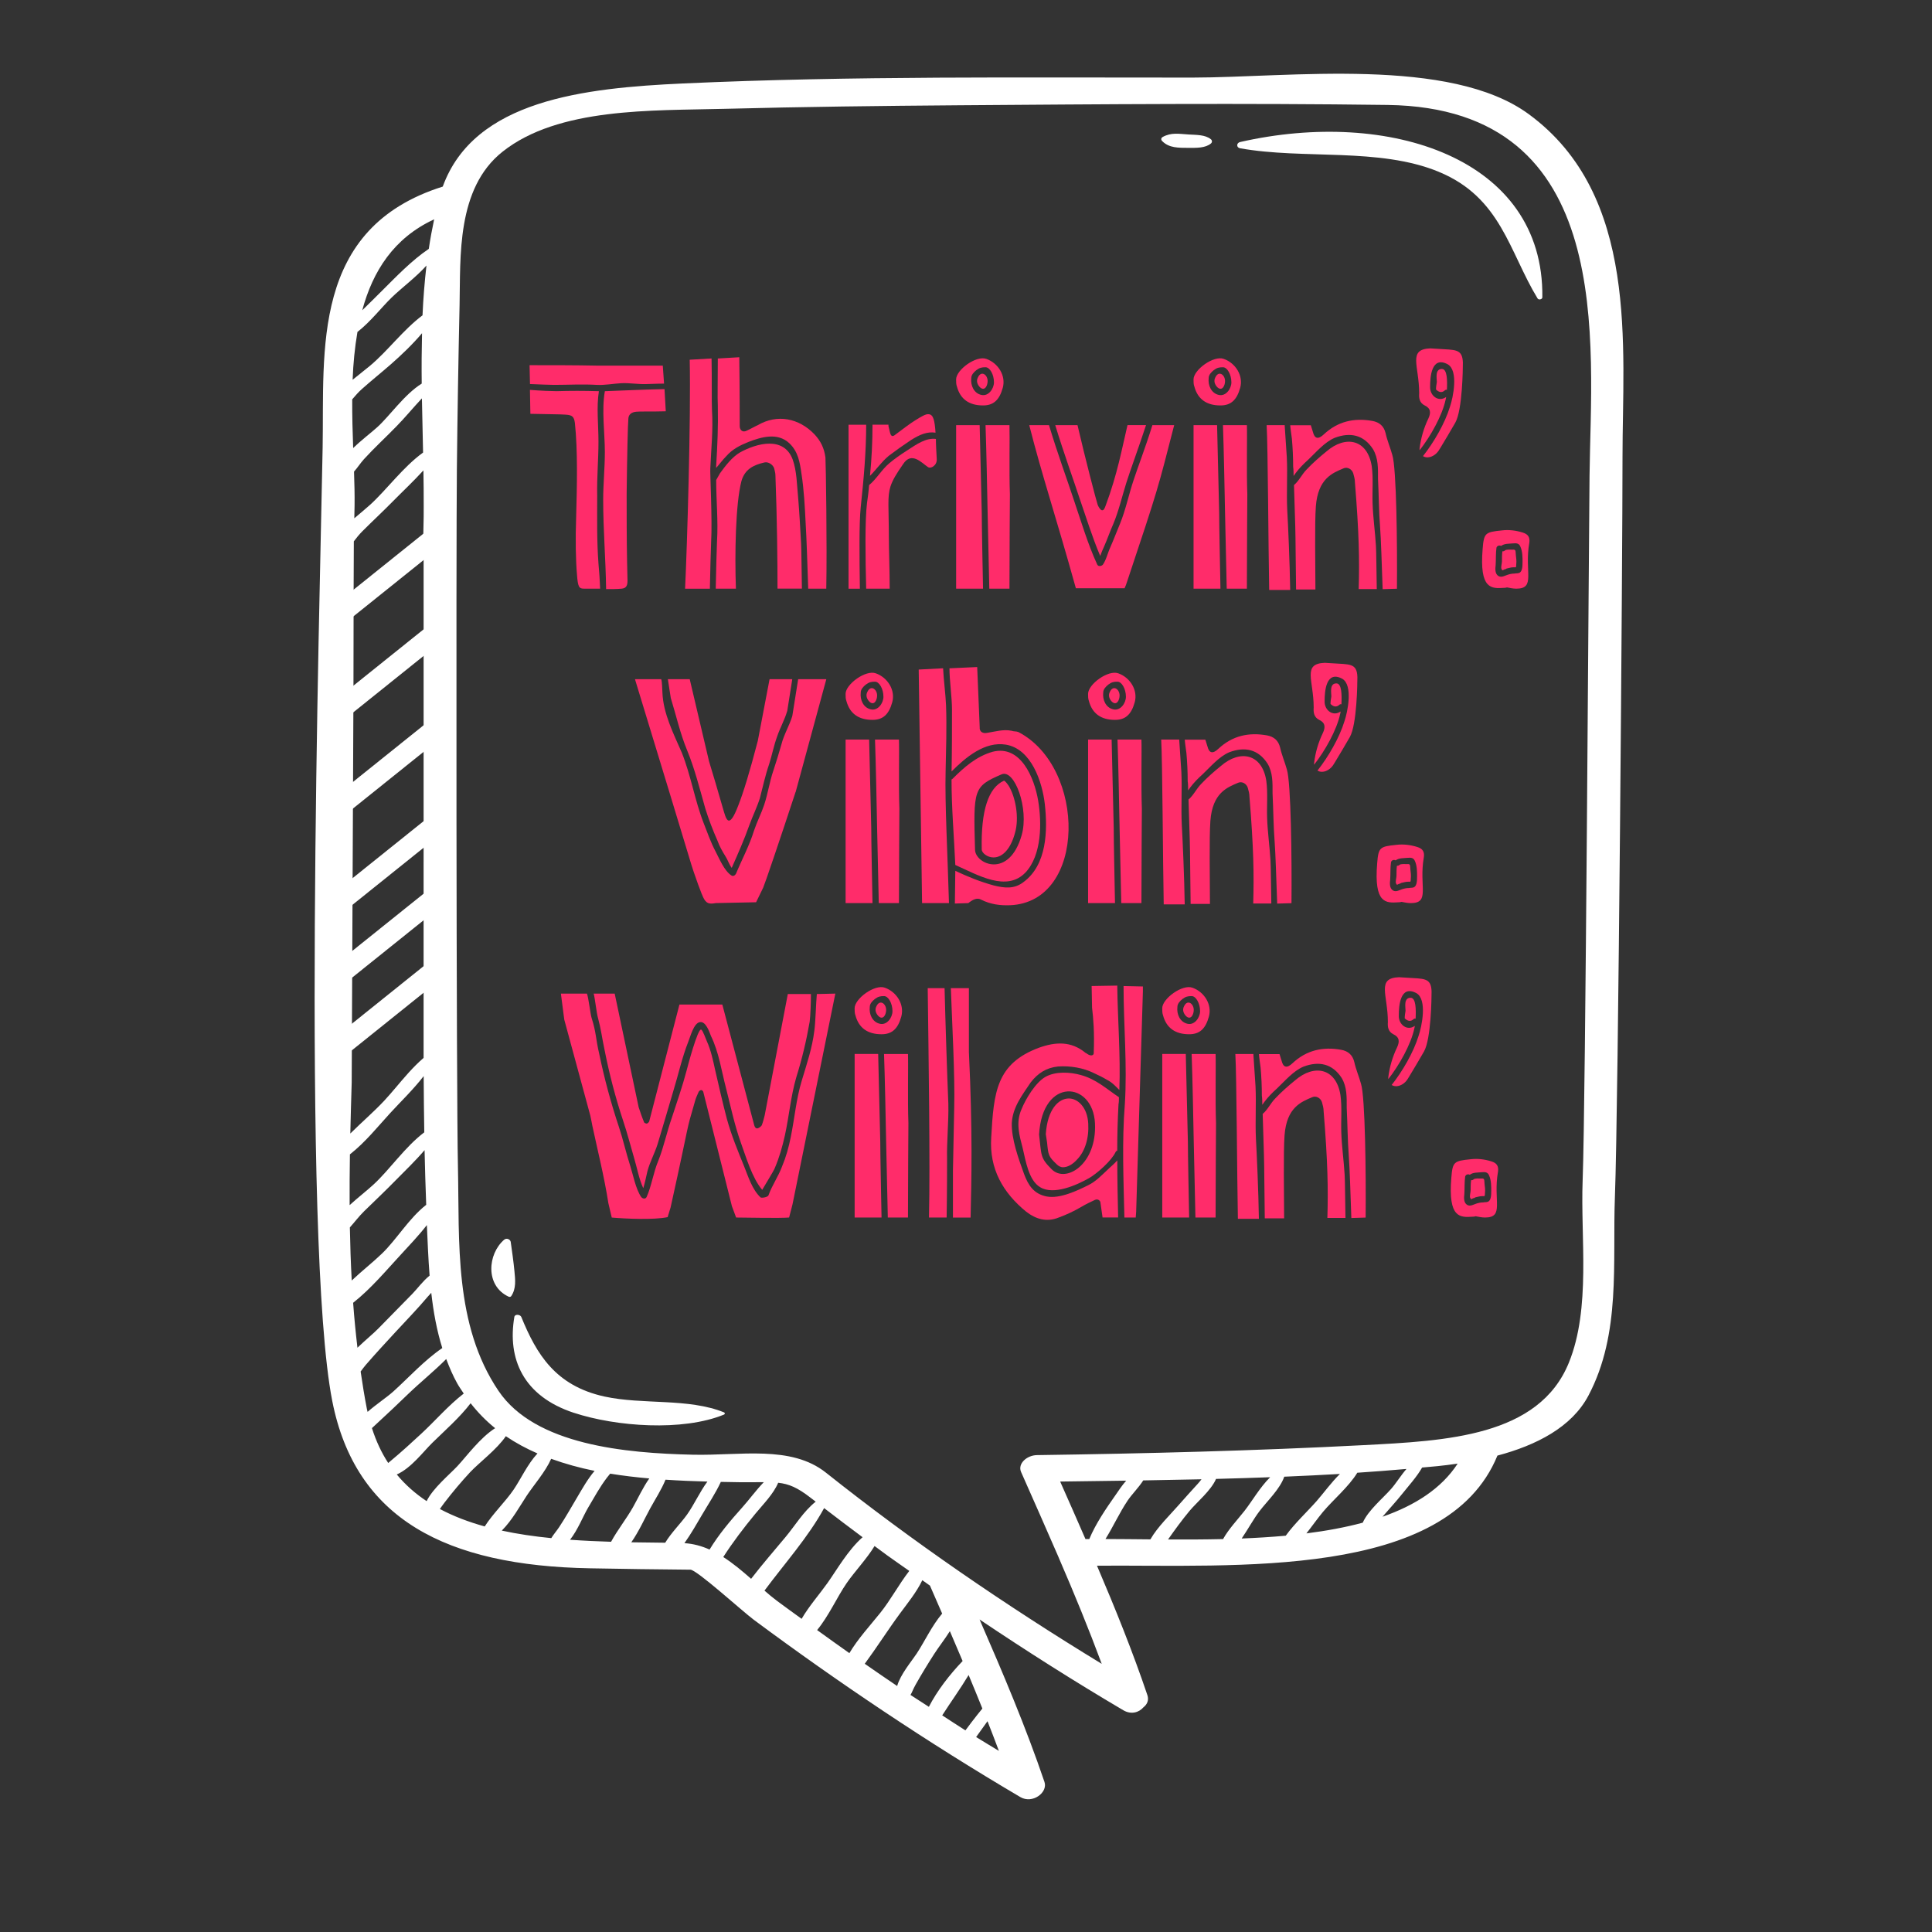
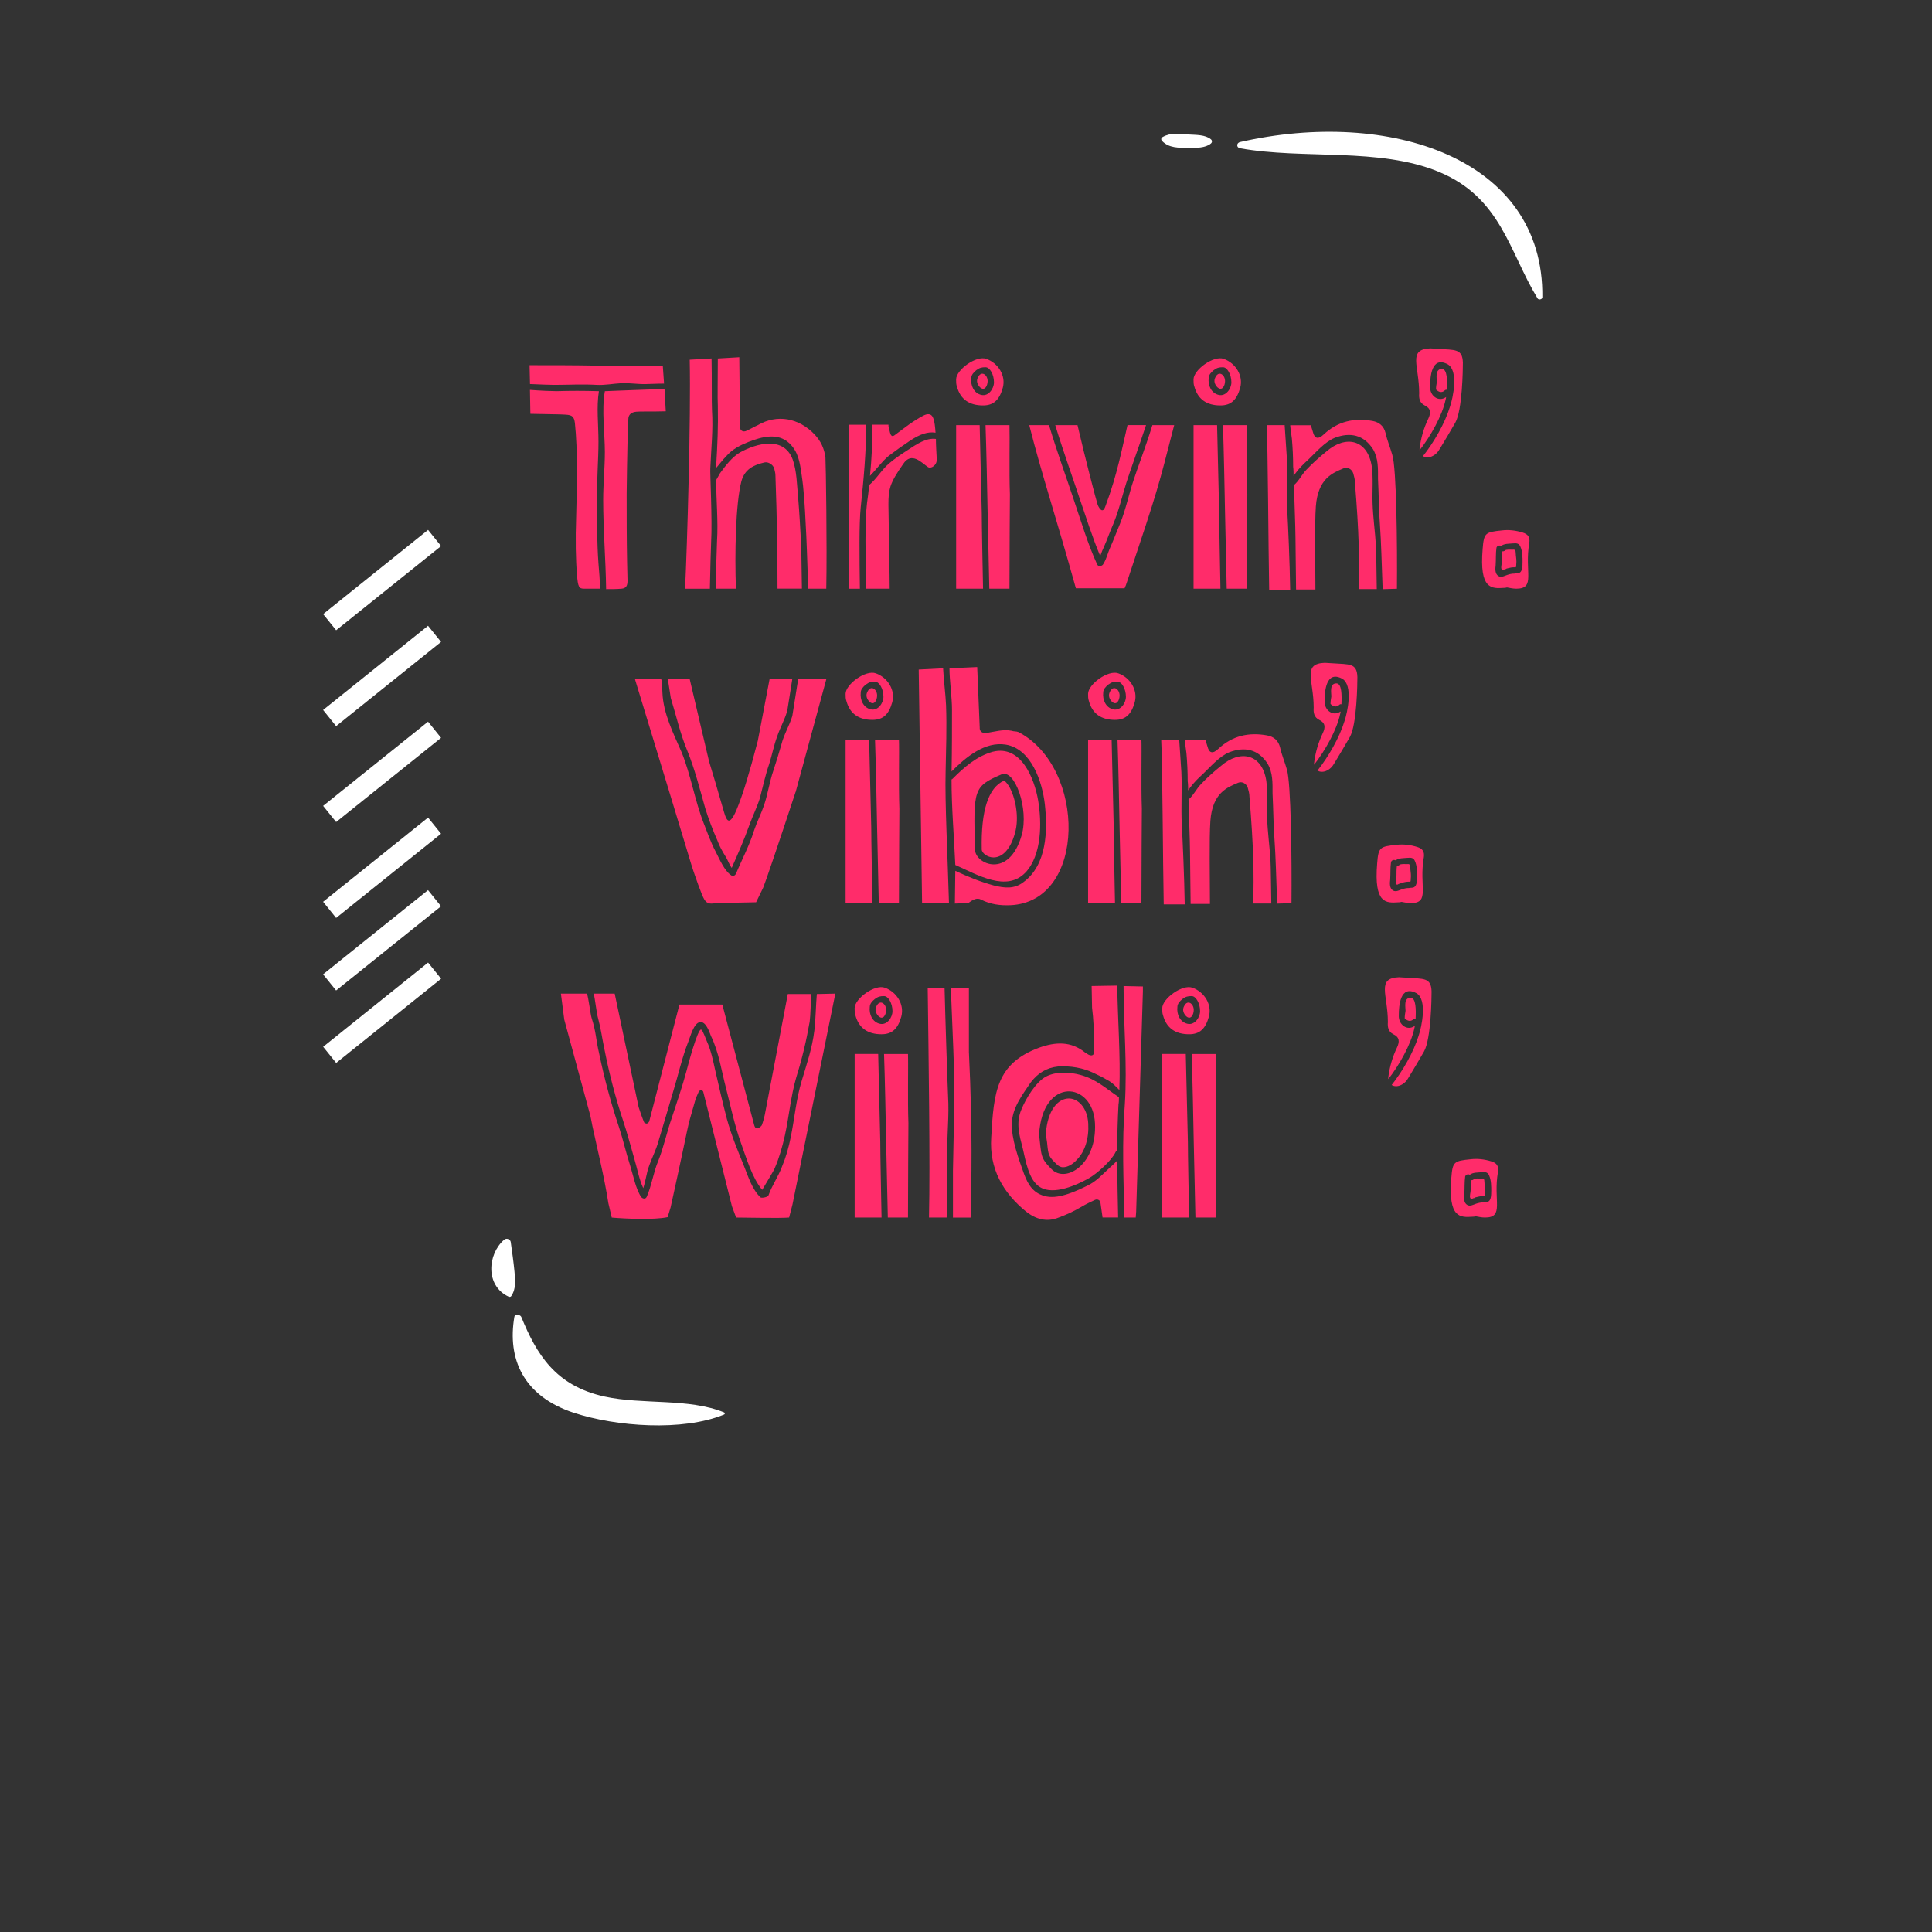
<svg xmlns="http://www.w3.org/2000/svg" width="393" height="393" viewBox="0 0 393 393" fill="none">
  <rect x="0" y="0" width="393" height="393" fill="#333333" stroke="none" />
  <mask id="mask0_830_3339" style="mask-type:alpha" maskUnits="userSpaceOnUse" x="0" y="0" width="393" height="393">
    <rect width="393" height="393" fill="#D9D9D9" />
  </mask>
  <g mask="url(#mask0_830_3339)">
-     <path d="M67.579 284.944C72.29 309.027 90.787 318.493 120.023 319.019C126.823 319.141 133.635 319.246 140.44 319.299C141.733 319.311 151.085 327.819 153.332 329.489C170.606 342.307 188.612 354.395 207.555 365.555C210.024 367.009 213.19 364.62 212.464 362.483C208.678 351.324 204.02 340.351 199.263 329.431C208.772 335.813 218.48 341.986 228.487 347.884C230.108 348.842 231.694 348.334 232.583 347.306C233.326 346.716 233.753 345.881 233.396 344.812C230.4 335.948 226.86 327.194 223.144 318.487C251.203 318.271 294.226 321.401 304.601 296.092C312.501 293.996 319.711 290.323 323.111 283.887C329.782 271.262 327.985 256.844 328.5 243.395C329.202 224.983 330.057 111.402 330.045 92.978C330.033 70.635 333.498 39.732 310.968 23.217C294.946 11.462 262.252 15.766 242.601 15.783C208.122 15.812 173.439 15.404 139.001 16.974C118.859 17.897 96.47 20.326 90.062 37.956C63.167 46.424 65.987 71.324 65.63 91.045C65.04 123.291 61.329 253.001 67.579 284.944ZM71.541 220.2L71.898 140.682C71.921 124.132 71.951 111.057 71.974 110.111C72.506 109.422 73.051 108.727 73.689 108.091C75.731 106.047 77.867 104.061 79.891 102.006C81.858 100.003 84.122 97.894 86.129 95.687C86.17 98.134 86.2 100.557 86.188 102.946C86.188 103.664 86.188 104.376 86.182 105.089L86.1 109.013C86.124 108.966 86.147 108.926 86.17 108.902C86.159 112.61 86.159 211.487 86.165 215.195C84.017 217.035 82.191 219.242 80.4 221.35C79.669 222.209 78.943 223.056 78.206 223.85C76.135 226.081 73.566 228.282 71.26 230.577C71.336 227.114 71.436 223.651 71.541 220.2ZM72.015 95.932C72.717 95.15 73.273 94.251 74.051 93.386C76.158 91.08 78.504 88.931 80.693 86.677C82.449 84.878 84.017 82.963 85.72 81.141L85.825 81.041C85.889 84.744 85.977 88.417 86.059 92.055C81.963 95.027 78.692 99.576 75.309 102.66C74.414 103.477 73.25 104.417 72.073 105.428C72.091 104.546 72.114 103.67 72.126 102.794C72.155 100.674 72.097 98.362 72.015 95.932ZM71.646 81.234C72.255 80.527 72.858 79.809 73.595 79.155C75.538 77.415 77.603 75.774 79.564 74.051C81.635 72.235 83.918 70.063 85.849 67.779C85.767 71.196 85.743 74.618 85.784 78.028C82.22 80.259 79.306 84.58 76.72 86.916C75.491 88.025 73.513 89.515 71.839 91.144C71.722 87.944 71.629 84.603 71.646 81.24V81.234ZM72.711 67.522C75.374 65.449 77.58 62.553 79.646 60.544C81.711 58.541 84.626 56.392 86.75 54.021C86.364 57.367 86.094 60.743 85.948 64.141C81.975 67.12 78.879 71.394 75.228 74.437C74.233 75.272 72.963 76.224 71.728 77.251C71.851 73.952 72.167 70.688 72.711 67.522ZM88.312 44.614C87.891 46.599 87.522 48.602 87.224 50.623C83.736 52.976 80.529 56.34 77.802 59.049C76.433 60.404 75.081 61.77 73.689 63.114C75.824 55.183 80.096 48.415 88.312 44.614ZM281.229 308.525C281.229 308.525 281.247 308.501 281.258 308.49C282.575 306.96 283.956 305.471 285.203 303.911C286.472 302.311 288.205 300.425 289.281 298.521C290.329 298.416 291.376 298.34 292.418 298.235C293.764 298.095 295.139 297.926 296.514 297.721C293.22 302.79 287.824 306.224 281.229 308.525ZM265.739 311.923C266.916 310.434 267.992 308.893 269.128 307.526C271.146 305.12 274.383 302.405 276.097 299.578C279.439 299.357 282.768 299.1 286.098 298.808C284.933 300.157 283.985 301.727 282.985 302.86C281.264 304.811 278.303 307.24 277.203 309.739C273.598 310.709 269.742 311.41 265.739 311.918V311.923ZM252.579 312.957C253.866 311.071 254.972 309.004 256.23 307.357C257.787 305.319 260.379 302.878 261.239 300.384C265.02 300.227 268.8 300.04 272.563 299.824C270.766 301.593 269.239 303.73 267.829 305.336C265.915 307.503 263.352 309.88 261.544 312.385C258.588 312.653 255.587 312.834 252.579 312.957ZM237.598 313.156C238.991 311.176 240.407 309.226 241.981 307.333C243.438 305.587 246.352 303.193 247.365 300.834C251.034 300.741 254.703 300.624 258.372 300.489C256.289 302.545 254.691 305.371 253.164 307.316C251.806 309.056 249.928 311.018 248.793 313.074C244.995 313.161 241.238 313.173 237.598 313.156ZM224.87 313.062C226.468 310.504 227.691 307.76 229.382 305.237C230.219 303.982 231.647 302.58 232.554 301.138C236.504 301.073 240.454 300.997 244.404 300.91C244.181 301.202 243.959 301.488 243.701 301.768C242.356 303.257 240.992 304.735 239.681 306.241C238.09 308.069 235.439 310.621 234.011 313.132C230.81 313.103 227.749 313.068 224.87 313.062ZM221.576 313.074C221.318 313.074 221.055 313.074 220.803 313.074C219.1 309.161 217.386 305.266 215.654 301.371C220.119 301.313 224.595 301.254 229.084 301.19C228.223 302.171 227.515 303.257 226.942 304.081C224.952 306.913 222.875 309.955 221.576 313.074ZM168.008 299.561C160.892 293.902 150.494 296.133 140.955 295.911C127.227 295.602 108.864 293.949 101.414 282.941C92.315 269.493 93.479 252.523 93.157 237.626C92.812 221.975 92.777 111.15 92.935 95.494C93.052 84.347 93.239 73.204 93.485 62.057C93.696 52.304 92.8 38.336 102.222 30.861C113.604 21.827 132.622 22.522 147.41 22.137C163.292 21.722 179.179 21.535 195.067 21.413C224.121 21.197 253.211 20.963 282.265 21.348C329.044 21.979 323.626 69.905 323.339 96.785C323.163 112.862 322.543 224.089 321.934 240.16C321.49 251.781 323.643 266.082 319.137 277.183C313.034 292.232 294.179 293.091 277.326 293.967C255.212 295.117 233.086 295.678 210.931 295.993C208.895 296.022 206.952 297.727 207.707 299.432C210.252 305.173 212.798 310.931 215.303 316.7C215.349 316.846 215.402 316.975 215.472 317.109C218.533 324.181 221.447 331.288 224.11 338.453C204.442 326.464 185.575 313.523 168.008 299.561ZM198.561 353.344C199.339 352.275 200.105 351.201 200.872 350.121C201.668 352.129 202.434 354.144 203.189 356.159C201.65 355.219 200.088 354.296 198.561 353.344ZM191.661 348.935C193.417 346.196 195.371 343.498 197.033 340.725C197.993 342.996 198.906 345.274 199.83 347.545C199.473 347.966 199.146 348.386 198.841 348.766C197.993 349.829 197.185 350.909 196.378 351.989C194.792 350.985 193.241 349.951 191.661 348.935ZM185.212 344.771C185.528 344.269 185.722 343.621 186.272 342.652C187.454 340.555 188.718 338.488 190.029 336.444C190.906 335.072 192.17 333.472 193.218 331.807C194.096 333.828 194.95 335.854 195.81 337.881C193.177 340.637 190.655 343.878 188.946 347.195C187.705 346.383 186.447 345.595 185.212 344.783V344.771ZM175.908 338.435C178.378 335.083 180.613 331.545 183.065 328.216C184.528 326.225 186.453 323.871 187.612 321.442C188.133 321.804 188.648 322.178 189.168 322.54C189.999 324.432 190.824 326.33 191.649 328.228C189.537 330.721 188.016 334.027 186.465 336.368C185.417 337.951 183.147 340.619 182.497 342.961C180.279 341.478 178.103 339.96 175.908 338.441V338.435ZM166.212 331.586C168.617 328.666 170.255 324.893 172.216 322.044C173.813 319.719 176.294 317.127 177.898 314.487C178.764 315.118 179.618 315.772 180.49 316.402C181.965 317.465 183.475 318.499 184.961 319.55C182.831 322.306 181.14 325.501 179.056 328.093C176.985 330.669 174.492 333.378 172.777 336.275C170.571 334.727 168.394 333.151 166.212 331.58V331.586ZM155.509 323.556C159.605 318.038 164.444 312.642 167.639 306.773C170.226 308.764 172.836 310.738 175.463 312.694C172.473 315.34 170.249 319.299 168.307 322.032C166.686 324.309 164.544 326.744 163.063 329.296C161.401 328.076 159.704 326.885 158.06 325.647C157.212 325.016 156.363 324.298 155.509 323.556ZM147.123 316.724C149.089 313.675 151.272 310.808 153.648 307.923C155.234 305.996 157.34 303.9 158.294 301.616C160.494 301.862 162.209 302.586 164.901 304.676C165.24 304.939 165.585 305.196 165.925 305.459C163.403 307.485 161.758 310.294 159.798 312.648C157.434 315.486 155.017 318.259 152.788 321.156C150.991 319.573 149.124 318.008 147.123 316.724ZM139.229 313.897C140.592 311.982 141.763 309.903 142.781 308.174C144.051 306.002 145.561 303.748 146.631 301.441C147.872 301.465 149.107 301.482 150.336 301.505C152.39 301.529 154.005 301.494 155.374 301.494C153.771 303.146 152.407 305.056 150.968 306.656C148.516 309.383 146.175 312.175 144.338 315.205C142.74 314.487 141.043 314.02 139.229 313.903V313.897ZM128.421 313.722C129.977 311.497 131.107 308.934 132.283 306.79C133.283 304.963 134.565 303 135.378 300.992C138.211 301.184 141.055 301.301 143.899 301.377C142.319 303.514 141.23 306.014 139.75 308.098C138.486 309.874 136.531 311.789 135.314 313.815C133.026 313.792 130.72 313.769 128.421 313.728V313.722ZM115.962 313.202C117.56 311.164 118.595 308.437 119.614 306.714C120.837 304.659 121.978 302.522 123.464 300.577C123.681 300.297 123.903 300.028 124.119 299.765C126.724 300.192 129.38 300.501 132.078 300.741C130.744 302.627 129.766 304.811 128.754 306.598C127.443 308.916 125.6 311.234 124.301 313.623C121.498 313.535 118.707 313.407 115.962 313.208V313.202ZM102.076 311.345C104.182 309.237 105.721 306.399 107.12 304.279C108.565 302.084 110.947 299.392 112.117 296.746C114.932 297.762 117.876 298.58 120.948 299.199C119.497 300.91 118.373 302.965 117.53 304.367C116.278 306.463 115.102 308.595 113.738 310.645C113.2 311.45 112.586 312.145 112.141 312.881C108.665 312.537 105.294 312.046 102.076 311.351V311.345ZM89.477 306.954C89.763 306.563 90.05 306.125 90.46 305.599C92.081 303.491 93.801 301.441 95.644 299.456C97.418 297.564 101.093 294.813 102.895 292.145C104.902 293.505 107.056 294.667 109.332 295.654C107.29 297.85 105.926 300.898 104.475 303.024C102.825 305.447 100.226 307.935 98.6 310.504C95.329 309.599 92.262 308.437 89.477 306.954ZM80.711 299.935C83.642 298.632 86.1 295.292 87.961 293.47C90.495 290.988 93.555 288.308 95.732 285.441C97.225 287.35 98.886 289.044 100.718 290.515C97.646 292.477 94.948 296.186 93.052 298.224C91.484 299.905 88.043 302.738 86.785 305.354C84.503 303.841 82.466 302.054 80.711 299.935ZM75.655 290.504C75.965 290.223 76.293 289.902 76.691 289.54C78.85 287.566 80.956 285.557 83.051 283.537C85.468 281.213 88.324 278.906 90.77 276.448C91.414 278.159 92.128 279.835 93.029 281.446C93.433 282.159 93.895 282.801 94.334 283.467C91.174 285.914 88.54 289.003 85.708 291.625C83.654 293.529 81.583 295.421 79.4 297.231C79.218 297.371 79.107 297.476 78.967 297.593C77.609 295.514 76.497 293.149 75.655 290.492V290.504ZM73.361 278.988C73.706 278.532 74.04 278.065 74.408 277.639C76.351 275.396 78.376 273.201 80.406 271.005C82.624 268.605 84.924 266.24 87.013 263.764C87.224 263.513 87.469 263.25 87.727 262.981C88.154 266.783 88.827 270.573 89.968 274.211C86.27 276.745 83.151 280.208 80.049 283.011C78.733 284.208 76.544 285.645 74.771 287.198C74.73 286.982 74.672 286.784 74.625 286.568C74.139 284.062 73.729 281.534 73.361 278.999V278.988ZM71.833 265.008C75.45 262.158 78.616 258.362 81.483 255.267C83.186 253.416 85.152 251.355 86.832 249.2C86.978 252.534 87.118 255.997 87.388 259.483C86.024 260.575 84.895 262.14 83.906 263.157C81.583 265.522 79.259 267.887 76.942 270.258C76.023 271.204 74.309 272.611 72.711 274.147C72.354 271.116 72.056 268.068 71.833 265.014V265.008ZM71.166 249.679C72.138 248.598 73.004 247.425 74.092 246.362C76.222 244.283 78.393 242.233 80.465 240.113C82.302 238.245 84.491 236.148 86.364 233.958C86.445 237.666 86.557 241.375 86.697 245.077C83.163 247.857 80.652 252.155 77.709 254.987C75.836 256.791 73.56 258.572 71.547 260.476C71.354 256.885 71.231 253.282 71.166 249.673V249.679ZM71.12 245.141C71.102 241.702 71.125 238.256 71.178 234.817C74.326 232.352 76.889 229.123 79.412 226.373C81.553 224.048 84.14 221.555 86.182 218.898C86.2 222.711 86.246 226.519 86.305 230.332C82.343 233.333 79.3 237.9 75.977 240.954C74.66 242.169 72.817 243.594 71.12 245.141Z" fill="white" />
    <path d="M292.675 34.949C280.533 29.939 265.218 32.485 252.251 30.16C251.449 30.014 251.507 29.063 252.251 28.893C282.528 21.991 314.104 32.146 313.736 60.486C313.736 60.889 312.998 61.093 312.764 60.702C306.971 51.183 305.35 40.181 292.675 34.955" fill="white" />
    <path d="M241.817 30.079C239.699 30.067 237.803 30.125 236.398 28.689C236.129 28.414 236.152 28.064 236.527 27.854C238.271 26.902 239.827 27.235 241.817 27.357C243.321 27.451 245.176 27.387 246.311 28.327C246.604 28.566 246.604 28.957 246.311 29.197C245.176 30.137 243.321 30.084 241.817 30.073" fill="white" />
    <path d="M116.752 287.397C106.347 283.981 103.193 276.319 104.627 267.881C104.732 267.25 105.832 267.385 106.037 267.881C109.127 275.437 112.971 281.896 122.972 284.08C130.743 285.779 140.048 284.355 147.287 287.304C147.491 287.391 147.491 287.66 147.287 287.742C138.866 291.21 125.307 290.206 116.752 287.391" fill="white" />
    <path d="M103.474 263.77C98.646 261.539 99.202 255.063 102.549 252.184C103.064 251.74 103.819 252.12 103.89 252.634C104.17 254.637 104.457 256.599 104.65 258.613C104.808 260.301 105.036 262.123 103.983 263.665C103.884 263.805 103.655 263.846 103.48 263.77" fill="white" />
    <path d="M87.079 107.788L65.731 124.917L68.379 128.202L89.727 111.074L87.079 107.788Z" fill="white" />
    <path d="M87.073 127.292L65.725 144.421L68.372 147.707L89.72 130.578L87.073 127.292Z" fill="white" />
    <path d="M87.076 146.801L65.728 163.93L68.375 167.216L89.723 150.087L87.076 146.801Z" fill="white" />
    <path d="M87.073 166.31L65.725 183.438L68.372 186.724L89.72 169.596L87.073 166.31Z" fill="white" />
    <path d="M87.071 181.065L65.723 198.193L68.371 201.479L89.719 184.351L87.071 181.065Z" fill="white" />
    <path d="M87.081 195.8L65.736 212.933L68.384 216.218L89.729 199.086L87.081 195.8Z" fill="white" />
    <path d="M135.08 78.034C133.541 78.034 132.259 78.121 131.662 78.121C129.866 78.209 128.157 77.864 126.36 77.952C124.734 78.04 123.025 78.378 121.404 78.291C118.414 78.121 115.593 78.291 112.685 78.291C111.83 78.291 109.864 78.203 107.81 78.121L107.722 74.285C111.825 74.285 117.384 74.285 121.316 74.372H134.822L135.08 78.04V78.034ZM107.81 79.313C110.034 79.482 112.258 79.57 113.194 79.57C116.014 79.482 118.747 79.482 121.656 79.57H121.825C121.31 82.811 121.738 86.308 121.738 89.888C121.738 93.468 121.398 97.223 121.48 100.808C121.48 105.416 121.392 110.023 121.738 114.625C121.907 116.418 121.995 117.866 122.077 119.74H118.741C117.799 119.74 117.548 119.402 117.372 116.926C117.115 114.023 117.033 109.761 117.202 105.071C117.372 98.846 117.542 91.681 116.945 86.052C116.775 84.773 116.43 84.428 115.066 84.346C114.042 84.259 110.964 84.259 107.886 84.177L107.798 79.313H107.81ZM135.419 83.663C132.599 83.751 130.035 83.663 129.439 83.751C128.414 83.838 127.812 84.346 127.812 85.287C127.724 86.052 127.554 92.79 127.472 100.47C127.472 104.908 127.472 109.766 127.56 114.286C127.56 115.565 127.648 116.932 127.648 118.123C127.648 119.232 127.308 119.659 126.454 119.746C125.43 119.834 124.4 119.834 123.294 119.834C123.206 113.691 122.697 107.804 122.697 101.667C122.697 98.426 123.037 95.185 123.037 91.944C123.037 88.107 122.352 83.412 123.037 79.575C125.769 79.488 130.732 79.237 135.173 79.149L135.431 83.669L135.419 83.663Z" fill="#FF2C6A" />
    <path d="M144.741 72.918C144.829 76.842 144.741 81.876 144.829 83.412C145.086 87.424 144.659 91.26 144.489 95.266C144.402 95.862 144.917 105.93 144.659 110.111C144.571 111.904 144.489 115.828 144.402 119.752H139.357C139.785 110.794 140.551 85.205 140.3 73.175L144.747 72.918H144.741ZM158.159 119.746C158.159 114.455 158.072 105.416 157.732 96.627C157.732 96.201 157.562 95.687 157.475 95.261C157.217 94.496 156.281 93.894 155.508 94.069C153.285 94.583 151.488 95.436 150.809 97.906C149.616 102.513 149.44 112.832 149.698 119.74H145.595C145.683 115.816 145.765 111.892 145.853 110.099C146.11 106.006 145.683 101.824 145.683 97.643L146.456 96.277C147.568 94.741 148.937 92.948 150.558 92.014C153.975 90.139 159.447 88.685 161.243 93.462C162.098 95.85 162.098 98.665 162.355 101.223C162.613 104.295 162.782 107.448 162.952 110.52C163.04 112.225 163.04 115.98 163.122 119.735H158.165L158.159 119.746ZM150.382 72.661C150.47 78.804 150.47 86.653 150.47 86.653C150.47 87.593 151.155 88.019 151.921 87.593C152.688 87.254 153.373 86.828 154.145 86.484C158.077 84.183 162.519 85.035 165.685 88.358C166.966 89.725 167.651 91.173 167.908 93.047C167.996 94.414 168.248 110.876 168.078 119.746H164.403C164.234 114.712 164.064 109.252 163.888 106.525C163.719 103.115 163.549 99.699 163.034 96.376C162.694 93.987 162.349 91.856 160.553 90.151C158.159 87.932 154.912 88.872 152.261 89.894C150.552 90.577 149.013 91.342 147.731 92.796C147.047 93.48 146.362 94.42 145.677 95.185V94.846C145.935 90.665 146.105 86.74 146.017 82.478C145.929 81.029 146.017 76.679 146.017 72.924L150.376 72.667L150.382 72.661Z" fill="#FF2C6A" />
    <path d="M176.195 86.396C176.195 92.025 175.68 97.573 175.083 103.203C174.743 106.444 174.825 113.352 174.913 119.752H172.607V86.402H176.195V86.396ZM176.195 119.746C176.025 113.177 175.937 105.754 176.364 102.344C176.534 101.153 176.704 99.868 176.791 98.677C178.331 97.398 179.355 95.523 180.894 94.239C182.005 93.299 183.117 92.534 184.311 91.763C186.535 90.314 188.331 89.035 190.379 89.287C190.379 90.478 190.467 91.844 190.549 93.38C190.637 94.659 189.349 95.43 188.753 95.004C187.471 94.151 185.417 91.763 183.708 94.408C182.339 96.37 181.572 97.649 181.145 98.928C180.461 101.059 180.806 103.191 180.806 109.334C180.806 111.98 180.976 115.904 180.976 119.74H176.189L176.195 119.746ZM180.724 86.647C181.063 87.844 181.063 89.293 182.093 88.44C183.72 87.243 185.002 86.221 186.113 85.538C187.483 84.685 188.337 84.171 188.934 84.259C189.876 84.346 190.128 85.538 190.303 88.014C188.677 87.757 187.137 88.352 185.259 89.549C183.72 90.571 182.269 91.599 180.812 92.703C179.36 93.9 178.249 95.517 176.967 96.796C177.306 93.386 177.482 89.888 177.482 86.39H180.73V86.647H180.724Z" fill="#FF2C6A" />
    <path d="M203.979 78.886C203.294 81.362 202.101 82.472 199.959 82.472C197.138 82.472 195.342 81.193 194.657 78.635C194.487 78.209 194.487 77.695 194.487 77.187C194.487 75.225 198.589 72.241 200.643 73.006C203.037 73.858 204.664 76.416 203.979 78.892V78.886ZM199.28 86.478C199.368 91.167 199.619 99.699 199.707 104.394C199.707 107.121 199.877 114.969 199.965 119.746H194.493V86.478H199.28ZM200.474 74.705C199.707 74.705 199.28 74.793 198.595 75.301C198.08 75.727 197.571 76.241 197.571 76.924C197.402 78.372 198.086 79.996 199.625 80.335C201.076 80.673 202.188 79.056 202.188 77.777C202.188 76.153 201.334 74.705 200.48 74.705H200.474ZM199.362 78.799C198.847 78.285 198.508 77.52 198.935 76.749C199.619 75.301 200.901 76.235 200.901 77.514C200.901 78.454 200.304 79.645 199.362 78.793V78.799ZM205.342 86.478C205.43 88.779 205.255 95.944 205.43 100.551C205.43 100.551 205.342 113.258 205.342 119.746H201.24L200.901 104.394C200.813 99.705 200.643 91.173 200.474 86.478H205.348H205.342Z" fill="#FF2C6A" />
    <path d="M238.85 86.478C235.514 99.442 235.69 99.103 229.276 118.292C229.107 118.806 228.937 119.314 228.761 119.658H218.848C214.746 104.902 212.008 96.884 209.363 86.478H213.383C215.091 92.195 217.315 98.25 218.339 101.404C219.878 105.924 221.248 110.619 223.214 114.882C223.471 115.308 224.068 115.139 224.326 114.882C225.01 113.941 225.35 112.406 225.865 111.302C226.549 109.766 227.146 108.148 227.831 106.525C229.025 103.623 229.627 100.469 230.651 97.485C231.336 95.354 233.045 90.916 234.414 86.483H238.862L238.85 86.478ZM233.121 86.478C231.67 90.916 229.785 96.031 229.101 98.25C228.246 100.977 227.562 103.967 226.45 106.607C225.765 108.143 225.256 109.678 224.571 111.214C224.314 111.728 224.056 112.411 223.799 113.089C222.172 109.252 220.891 105.071 219.527 101.147C218.503 97.993 216.367 92.107 214.653 86.478H219.182C220.721 93.129 222.945 101.661 223.284 102.683C223.454 103.109 223.799 103.704 224.138 103.792C224.566 103.88 224.735 103.278 224.905 102.852C227.298 96.452 228.241 91.167 229.352 86.472H233.115L233.121 86.478Z" fill="#FF2C6A" />
    <path d="M252.274 78.886C251.589 81.362 250.396 82.472 248.254 82.472C245.433 82.472 243.637 81.193 242.952 78.635C242.782 78.209 242.782 77.695 242.782 77.187C242.782 75.225 246.885 72.241 248.939 73.006C251.332 73.858 252.959 76.416 252.274 78.892V78.886ZM247.575 86.478C247.663 91.167 247.915 99.699 248.002 104.394C248.002 107.121 248.172 114.969 248.26 119.746H242.788V86.478H247.575ZM248.769 74.705C248.002 74.705 247.575 74.793 246.89 75.301C246.376 75.727 245.866 76.241 245.866 76.924C245.697 78.372 246.381 79.996 247.92 80.335C249.372 80.673 250.483 79.056 250.483 77.777C250.483 76.153 249.629 74.705 248.775 74.705H248.769ZM247.657 78.799C247.142 78.285 246.803 77.52 247.23 76.749C247.915 75.301 249.196 76.235 249.196 77.514C249.196 78.454 248.599 79.645 247.657 78.793V78.799ZM253.638 86.478C253.725 88.779 253.55 95.944 253.725 100.551C253.725 100.551 253.638 113.258 253.638 119.746H249.535L249.196 104.394C249.108 99.705 248.939 91.173 248.769 86.478H253.643H253.638Z" fill="#FF2C6A" />
    <path d="M261.333 86.647C261.503 88.778 261.59 90.91 261.76 93.047C261.93 96.633 261.672 100.212 261.848 103.798C262.018 106.7 262.363 114.543 262.445 120.003H258.173C258.003 111.471 257.915 90.916 257.658 86.478H261.333V86.647ZM267.062 87.844C267.405 89.265 268.146 89.436 269.286 88.358C272.106 85.713 275.442 84.948 279.199 85.631C280.568 85.888 281.504 86.653 281.849 88.107C282.189 89.643 282.792 91.009 283.219 92.545C284.073 95.19 284.243 110.887 284.161 119.758L281.253 119.845C281.083 114.981 280.913 109.527 280.738 107.308C280.48 103.979 280.48 100.738 280.31 97.415C280.31 95.284 280.398 93.234 279.286 91.36C277.408 88.457 274.669 87.862 271.509 89.059C269.455 89.911 267.665 92.043 266.126 93.497C265.183 94.35 264.329 95.202 263.562 96.224C263.475 96.393 263.305 96.563 263.135 96.82C263.135 96.224 263.135 95.541 263.047 94.945C263.047 93.071 262.96 91.109 262.79 89.228C262.702 88.463 262.533 87.523 262.451 86.501H266.641L267.068 87.868L267.062 87.844ZM276.378 119.834C276.548 113.86 276.466 108.575 275.611 98.081C275.611 97.485 275.442 96.89 275.272 96.288C275.014 95.436 274.078 94.922 273.306 95.266C271.082 96.207 268.092 97.316 267.665 103.027C267.407 106.525 267.577 114.882 267.577 119.915H263.644C263.557 115.051 263.557 109.422 263.475 107.033L263.217 98.671C264.241 97.818 264.844 96.452 265.78 95.517C266.974 94.239 268.431 92.96 269.8 91.85C273.733 88.44 278.174 89.374 279.035 94.834C279.374 97.31 279.122 99.868 279.204 102.338C279.292 105.24 279.719 108.137 279.889 111.039C279.977 112.406 279.977 116.073 280.059 119.828H276.384L276.378 119.834Z" fill="#FF2C6A" />
    <path d="M290.995 70.868C291.423 70.868 291.938 70.956 292.447 70.956C295.952 71.213 297.491 70.868 297.573 73.771C297.573 74.962 297.485 83.412 296.034 85.97C295.01 87.763 293.986 89.468 292.956 91.173C292.529 91.938 292.014 92.539 291.159 92.878C290.475 93.135 289.878 93.047 289.451 92.79C291.674 89.976 293.898 86.139 294.922 82.811C295.607 80.848 296.719 75.388 294.495 74.109C291.159 72.317 290.908 76.755 290.908 78.629C290.82 80.504 292.616 81.87 294.155 80.761C294.155 81.018 294.068 81.187 294.068 81.275C293.383 84.516 290.99 88.779 288.766 91.593V91.255C289.023 89.123 289.62 87.073 290.562 85.111C291.077 84.002 291.077 83.062 289.796 82.466C288.772 81.952 288.602 81.018 288.684 79.99C288.684 74.361 286.291 71.032 290.99 70.862L290.995 70.868ZM292.107 79.231C292.107 78.717 292.195 78.209 292.277 77.695C292.277 77.012 291.85 75.05 293.301 75.05C294.413 75.05 294.413 77.438 294.325 79.312C294.155 79.225 293.986 79.312 293.81 79.482C293.295 79.908 292.698 79.821 292.101 79.225L292.107 79.231Z" fill="#FF2C6A" />
    <path d="M311.079 110.45C310.055 116.336 312.448 119.746 308.428 119.746C307.744 119.746 307.059 119.577 306.55 119.49C306.21 119.577 306.123 119.577 305.953 119.577C303.39 119.746 300.909 119.916 301.593 111.647C301.851 108.406 302.108 108.237 305.526 107.892C306.895 107.723 308.346 107.892 309.716 108.318C310.828 108.657 311.255 109.258 311.085 110.45H311.079ZM309.71 114.374C309.71 113.434 309.71 112.155 309.283 111.221C309.025 110.537 308.516 110.456 307.744 110.537C306.971 110.619 306.035 110.537 305.35 111.051C305.011 110.882 304.578 110.964 304.408 111.39C304.238 112.581 304.32 113.778 304.238 114.97C304.151 115.653 304.069 116.762 304.835 117.189C305.432 117.527 306.117 117.101 306.632 116.932C307.147 116.762 307.574 116.675 308.083 116.675C308.422 116.587 308.768 116.675 309.107 116.505C309.704 116.167 309.704 115.057 309.704 114.374H309.71ZM308.34 112.838C308.428 113.521 308.51 114.117 308.428 114.8C308.428 114.97 308.428 115.227 308.34 115.396H307.826C307.398 115.396 306.883 115.565 306.456 115.653C306.368 115.74 306.199 115.822 306.029 115.822C305.69 115.992 305.602 116.161 305.432 115.735C305.262 115.396 305.52 114.625 305.52 114.199C305.52 113.516 305.52 112.832 305.608 112.149C305.777 112.149 305.947 112.149 306.123 111.98C306.38 111.723 307.316 111.81 307.662 111.81C308.428 111.723 308.259 112.149 308.346 112.832L308.34 112.838Z" fill="#FF2C6A" />
    <path d="M161.834 161.103C158.668 170.744 155.596 179.784 155.251 180.549L153.8 183.533L145.596 183.702C144.226 183.959 143.629 183.79 143.032 182.511C142.945 182.423 141.324 178.33 140.212 174.493C138.246 167.923 135.595 159.31 129.187 138.24V138.153H134.489C134.577 138.322 134.658 138.579 134.746 140.88C134.916 145.143 136.97 149.155 138.679 153.079C140.557 157.768 141.33 162.802 143.126 167.409C143.893 169.372 144.577 171.334 145.519 173.126C146.286 174.575 147.316 177.138 148.767 178.073C149.107 178.33 149.534 178.073 149.709 177.734C150.909 174.832 152.442 172.017 153.384 168.945C153.981 167.153 154.836 165.535 155.438 163.742C156.205 161.441 156.55 158.965 157.317 156.746C157.914 154.953 158.429 153.248 158.944 151.456C159.458 149.406 160.57 147.619 161.167 145.657L162.361 138.153H168.09L161.852 161.097L161.834 161.103ZM160.126 144.641C159.611 146.433 158.674 148.051 158.072 149.844C157.387 151.718 157.048 153.599 156.445 155.473C155.678 157.692 155.163 160.081 154.566 162.382C153.969 164.256 153.115 165.961 152.43 167.842C151.406 170.744 150.125 173.64 148.843 176.543C148.328 175.859 147.989 174.837 147.65 174.324C146.965 173.214 146.368 172.192 145.941 170.995C144.999 168.864 144.144 166.644 143.46 164.425C142.348 160.501 141.324 156.408 139.785 152.653C138.333 149.155 137.561 145.575 136.449 141.989L135.852 138.153H140.3L144.232 154.872C145.004 157.43 145.941 160.501 147.053 164.425C147.65 166.388 148.164 169.202 150.218 163.742C151.161 161.354 152.442 157.26 154.151 150.691L156.544 138.153H161.161L160.137 144.635L160.126 144.641Z" fill="#FF2C6A" />
    <path d="M181.496 142.848C180.812 145.324 179.618 146.434 177.476 146.434C174.656 146.434 172.859 145.155 172.174 142.597C172.005 142.171 172.005 141.657 172.005 141.149C172.005 139.187 176.107 136.202 178.161 136.967C180.554 137.82 182.181 140.378 181.496 142.854V142.848ZM176.797 150.439C176.885 155.129 177.137 163.66 177.224 168.356C177.224 171.083 177.394 178.931 177.482 183.708H172.01V150.439H176.797ZM177.991 138.667C177.224 138.667 176.797 138.754 176.113 139.262C175.598 139.689 175.089 140.203 175.089 140.886C174.919 142.334 175.604 143.957 177.143 144.296C178.594 144.635 179.706 143.017 179.706 141.738C179.706 140.115 178.851 138.667 177.997 138.667H177.991ZM176.879 142.76C176.364 142.246 176.025 141.481 176.452 140.711C177.137 139.262 178.418 140.197 178.418 141.476C178.418 142.416 177.821 143.607 176.879 142.755V142.76ZM182.86 150.439C182.948 152.74 182.772 159.906 182.948 164.513C182.948 164.513 182.86 177.22 182.86 183.708H178.758L178.418 168.356C178.33 163.666 178.161 155.135 177.991 150.439H182.866H182.86Z" fill="#FF2C6A" />
    <path d="M191.842 135.94C191.93 138.071 192.357 141.312 192.439 143.444C192.609 147.963 192.439 152.402 192.351 157.009C192.182 163.234 192.779 174.324 193.036 183.708H187.565L186.88 136.197L191.836 135.94H191.842ZM199.28 148.051C199.28 148.904 199.965 149.242 200.819 149.073C202.446 148.816 204.067 148.308 205.775 148.647C206.203 148.816 206.718 148.734 207.145 148.904C220.99 156.069 221.078 183.451 205.518 184.134C203.464 184.222 201.498 183.965 199.619 183.025C198.765 182.511 197.823 183.025 196.968 183.708L194.236 183.795L194.323 177.144C196.886 178.335 199.368 179.363 202.188 180.128C204.324 180.642 206.29 180.893 208.175 179.445C212.961 175.947 213.131 168.951 212.534 163.579C212.019 159.059 209.801 152.32 204.587 151.467C200.316 150.784 196.465 154.025 193.563 156.927C193.65 152.664 193.65 148.483 193.65 144.302C193.65 141.914 193.135 138.328 193.135 135.945L198.777 135.688L199.292 148.057L199.28 148.051ZM208.596 177.483C204.751 181.495 198.935 177.997 194.323 175.947C194.066 170.148 193.557 164.344 193.557 158.545C193.645 158.545 193.727 158.457 193.814 158.376C196.12 156.075 198.601 153.856 201.937 152.915C207.666 151.467 210.398 158.288 211.171 162.808C211.937 167.328 211.937 173.897 208.608 177.477L208.596 177.483ZM203.721 157.523C197.992 159.999 197.992 160.507 198.338 172.875C198.426 175.778 205.26 178.849 207.824 169.891C209.363 164.519 206.372 156.326 203.721 157.523ZM206.454 169.465C207.396 166.312 206.542 162.043 205.173 159.824C204.658 159.059 204.318 158.802 204.231 158.802C201.039 160.223 199.53 164.887 199.701 172.794C199.701 173.477 200.813 174.417 202.095 174.417C203.973 174.417 205.6 172.624 206.454 169.471V169.465Z" fill="#FF2C6A" />
    <path d="M230.821 142.848C230.137 145.324 228.943 146.434 226.801 146.434C223.98 146.434 222.184 145.155 221.499 142.597C221.33 142.171 221.33 141.657 221.33 141.149C221.33 139.187 225.432 136.202 227.486 136.967C229.879 137.82 231.506 140.378 230.821 142.854V142.848ZM226.122 150.439C226.21 155.129 226.462 163.66 226.549 168.356C226.549 171.083 226.719 178.931 226.807 183.708H221.335V150.439H226.122ZM227.316 138.667C226.549 138.667 226.122 138.754 225.438 139.262C224.923 139.689 224.414 140.203 224.414 140.886C224.244 142.334 224.928 143.957 226.468 144.296C227.919 144.635 229.031 143.017 229.031 141.738C229.031 140.115 228.176 138.667 227.322 138.667H227.316ZM226.204 142.76C225.689 142.246 225.35 141.481 225.777 140.711C226.462 139.262 227.743 140.197 227.743 141.476C227.743 142.416 227.146 143.607 226.204 142.755V142.76ZM232.185 150.439C232.273 152.74 232.097 159.906 232.273 164.513C232.273 164.513 232.185 177.22 232.185 183.708H228.083L227.743 168.356C227.655 163.666 227.486 155.135 227.316 150.439H232.191H232.185Z" fill="#FF2C6A" />
    <path d="M239.88 150.609C240.05 152.74 240.138 154.872 240.307 157.009C240.477 160.594 240.219 164.174 240.395 167.76C240.565 170.662 240.91 178.505 240.992 183.965H236.72C236.55 175.433 236.463 154.877 236.205 150.439H239.88V150.609ZM245.609 151.806C245.952 153.227 246.693 153.398 247.833 152.32C250.653 149.674 253.989 148.909 257.746 149.593C259.115 149.85 260.051 150.615 260.397 152.069C260.736 153.604 261.339 154.971 261.766 156.507C262.62 159.152 262.79 174.849 262.708 183.719L259.8 183.807C259.63 178.943 259.46 173.488 259.285 171.269C259.027 167.941 259.027 164.7 258.857 161.377C258.857 159.246 258.945 157.196 257.833 155.321C255.955 152.419 253.216 151.823 250.056 153.02C248.002 153.873 246.212 156.004 244.673 157.459C243.731 158.311 242.876 159.164 242.11 160.186C242.022 160.355 241.852 160.524 241.682 160.781C241.682 160.186 241.682 159.502 241.595 158.907C241.595 157.032 241.507 155.07 241.337 153.19C241.249 152.425 241.08 151.485 240.998 150.463H245.188L245.615 151.829L245.609 151.806ZM254.925 183.795C255.095 177.821 255.013 172.537 254.158 162.043C254.158 161.447 253.989 160.851 253.819 160.25C253.562 159.397 252.625 158.883 251.853 159.228C249.629 160.168 246.639 161.278 246.212 166.989C245.954 170.487 246.124 178.843 246.124 183.877H242.191C242.104 179.013 242.104 173.383 242.022 170.995L241.764 162.632C242.788 161.78 243.391 160.413 244.327 159.479C245.521 158.2 246.978 156.921 248.348 155.812C252.28 152.401 256.722 153.336 257.582 158.796C257.921 161.272 257.67 163.83 257.751 166.3C257.839 169.202 258.266 172.099 258.436 175.001C258.524 176.367 258.524 180.035 258.606 183.79H254.931L254.925 183.795Z" fill="#FF2C6A" />
    <path d="M269.537 134.83C269.964 134.83 270.479 134.918 270.988 134.918C274.494 135.175 276.033 134.83 276.115 137.732C276.115 138.924 276.027 147.374 274.576 149.931C273.552 151.724 272.527 153.429 271.498 155.135C271.07 155.9 270.555 156.501 269.701 156.84C269.016 157.097 268.419 157.009 267.992 156.752C270.216 153.937 272.44 150.101 273.464 146.772C274.148 144.81 275.26 139.35 273.037 138.071C269.701 136.278 269.449 140.716 269.449 142.591C269.362 144.465 271.158 145.832 272.697 144.722C272.697 144.979 272.609 145.149 272.609 145.236C271.925 148.477 269.531 152.74 267.308 155.555V155.216C267.565 153.085 268.162 151.035 269.104 149.073C269.619 147.963 269.619 147.023 268.338 146.428C267.313 145.914 267.144 144.979 267.226 143.952C267.226 138.322 264.832 134.994 269.531 134.824L269.537 134.83ZM270.649 143.192C270.649 142.679 270.737 142.17 270.819 141.657C270.819 140.973 270.392 139.011 271.843 139.011C272.955 139.011 272.955 141.4 272.867 143.274C272.697 143.187 272.527 143.274 272.352 143.444C271.837 143.87 271.24 143.782 270.643 143.187L270.649 143.192Z" fill="#FF2C6A" />
    <path d="M289.626 174.411C288.602 180.298 290.996 183.708 286.975 183.708C286.291 183.708 285.606 183.539 285.097 183.451C284.758 183.539 284.67 183.539 284.5 183.539C281.937 183.708 279.456 183.877 280.14 175.608C280.398 172.367 280.655 172.198 284.073 171.853C285.442 171.684 286.893 171.853 288.263 172.28C289.375 172.618 289.802 173.22 289.632 174.411H289.626ZM288.257 178.335C288.257 177.395 288.257 176.116 287.83 175.182C287.572 174.499 287.063 174.417 286.291 174.499C285.518 174.581 284.582 174.499 283.897 175.013C283.558 174.843 283.125 174.925 282.955 175.351C282.785 176.543 282.867 177.74 282.785 178.931C282.698 179.614 282.616 180.724 283.382 181.15C283.979 181.489 284.664 181.063 285.179 180.893C285.694 180.724 286.121 180.636 286.63 180.636C286.97 180.549 287.315 180.636 287.654 180.467C288.251 180.128 288.251 179.019 288.251 178.335H288.257ZM286.888 176.8C286.975 177.483 287.057 178.078 286.975 178.762C286.975 178.931 286.975 179.188 286.888 179.357H286.373C285.945 179.357 285.431 179.527 285.003 179.614C284.916 179.702 284.746 179.784 284.576 179.784C284.237 179.953 284.149 180.122 283.979 179.696C283.81 179.357 284.067 178.587 284.067 178.16C284.067 177.477 284.067 176.794 284.155 176.111C284.325 176.111 284.494 176.111 284.67 175.941C284.927 175.684 285.864 175.772 286.209 175.772C286.981 175.684 286.806 176.111 286.893 176.794L286.888 176.8Z" fill="#FF2C6A" />
    <path d="M160.512 247.664C158.458 247.833 151.705 247.664 149.738 247.664L148.884 245.363L143.073 222.162C143.073 221.993 142.816 221.736 142.646 221.736C142.476 221.736 142.219 221.905 142.131 222.074C141.874 222.67 141.534 223.353 141.364 224.037C139.31 231.114 140.68 226.337 136.408 245.62L135.811 247.582C133.078 248.178 127.262 247.921 124.441 247.67L123.756 244.767C122.902 239.307 121.62 234.273 120.509 229.07C120.339 228.305 120.251 227.622 120.081 226.939L114.78 207.405L114.095 202.115H119.397C119.736 203.055 120.081 206.208 120.339 207.061C121.281 209.963 121.193 211.411 121.878 214.314C122.902 219.26 124.271 224.381 125.898 229.24C126.752 231.797 127.349 234.53 128.204 237.17C128.801 239.044 129.316 241.859 130.427 243.483C130.685 243.821 131.282 243.996 131.539 243.483C132.563 241.182 132.909 238.449 133.933 236.06C135.044 233.246 135.641 230.262 136.665 227.359C137.69 224.206 138.801 221.047 139.656 217.806C139.825 217.122 141.961 209.017 142.646 209.443C142.985 209.613 143.588 211.405 143.758 211.744C144.612 213.619 145.039 215.668 145.467 217.63C146.233 220.959 147.006 224.369 147.86 227.61C148.802 231.021 150.084 234.092 151.365 237.252C152.22 239.383 152.992 241.941 154.701 243.564C154.87 243.734 156.152 243.564 156.328 243.138C157.012 241.176 158.294 239.383 159.06 237.339C159.915 235.29 160.43 233.415 160.857 231.284C161.623 227.529 161.969 223.523 163.081 219.855C164.105 216.445 165.216 213.204 165.644 209.706C165.901 207.913 165.983 203.989 166.159 202.202L169.921 202.115L161.202 245.018L160.517 247.664H160.512ZM164.959 202.196C164.959 203.388 164.871 206.634 164.702 207.826C164.017 211.75 163.163 215.33 161.969 219.172C160.857 223.009 160.517 227.021 159.663 230.945C159.148 233.246 158.551 235.383 157.609 237.596C157.439 238.11 155.473 241.263 155.046 242.034C152.992 239.646 151.71 235.208 150.686 232.393C149.405 228.808 148.632 225.058 147.696 221.391C146.754 217.811 146.245 214.057 144.618 210.728C144.279 209.875 143.594 207.744 142.394 207.913C141.113 208.083 140.428 210.897 140.001 211.925C138.719 215.166 137.947 218.752 136.923 222.074C135.899 225.654 134.787 229.24 133.763 232.738C133.166 234.612 132.224 236.317 131.709 238.198C131.451 239.307 131.194 240.586 130.855 241.696C130 239.903 129.573 237.514 129.058 235.809C128.291 233.164 127.607 230.519 126.752 227.961C125.213 223.353 123.932 218.407 122.99 213.63C122.393 210.816 122.305 209.537 121.62 206.979C121.363 206.126 121.024 203.055 120.766 202.115H125.038L129.912 225.228C130.252 226.25 130.597 227.278 131.024 228.299C131.024 228.387 131.364 228.556 131.539 228.556C131.715 228.556 131.966 228.299 132.054 228.13L138.21 204.334H146.93L153.425 228.901C153.513 229.24 153.764 229.666 154.192 229.497C154.449 229.409 154.789 229.158 154.958 228.901C155.216 228.218 155.385 227.534 155.555 226.851L160.254 202.202H164.953L164.959 202.196Z" fill="#FF2C6A" />
    <path d="M183.334 206.804C182.649 209.28 181.455 210.383 179.313 210.383C176.493 210.383 174.696 209.105 174.012 206.547C173.842 206.121 173.842 205.607 173.842 205.099C173.842 203.136 177.944 200.152 179.998 200.917C182.392 201.77 184.018 204.328 183.334 206.804ZM178.635 214.395C178.722 219.085 178.974 227.616 179.062 232.305C179.062 235.033 179.232 242.881 179.319 247.658H173.848V214.389H178.635V214.395ZM179.828 202.623C179.062 202.623 178.635 202.71 177.95 203.218C177.435 203.645 176.926 204.158 176.926 204.842C176.756 206.29 177.441 207.913 178.98 208.252C180.431 208.591 181.543 206.973 181.543 205.694C181.543 204.071 180.689 202.623 179.834 202.623H179.828ZM178.717 206.716C178.202 206.202 177.862 205.437 178.289 204.672C178.974 203.224 180.256 204.158 180.256 205.437C180.256 206.377 179.659 207.569 178.717 206.716ZM184.697 214.395C184.785 216.696 184.609 223.861 184.785 228.469C184.785 228.469 184.697 241.176 184.697 247.664H180.595L180.256 232.311C180.168 227.622 179.998 219.09 179.828 214.401H184.703L184.697 214.395Z" fill="#FF2C6A" />
    <path d="M192.141 201.005C192.311 207.913 192.656 218.407 192.907 224.463C192.995 228.218 192.568 232.142 192.65 235.891C192.65 237.17 192.65 242.63 192.562 247.664H188.969C189.227 236.574 188.881 214.314 188.712 201.005H192.129H192.141ZM197.097 214.144C197.87 230.268 197.612 240.078 197.437 247.67H193.844V238.204C193.931 233.941 194.013 229.59 194.101 225.321C194.271 218.921 193.674 208.176 193.417 201.011H197.091V214.15L197.097 214.144Z" fill="#FF2C6A" />
    <path d="M211.37 213.116C214.705 211.925 217.865 211.75 220.774 214.138C221.113 214.308 221.371 214.565 221.716 214.652C222.055 214.74 222.482 214.652 222.482 214.226C222.652 209.963 222.395 207.061 222.143 205.011L222.055 200.573L227.269 200.485C227.357 207.563 227.954 214.646 227.696 221.724C226.924 220.959 226.245 220.188 225.215 219.674C224.361 219.16 223.506 218.734 222.564 218.308C220.341 217.198 217.69 216.772 215.214 216.941C212.821 217.198 211.112 218.308 209.661 220.182C207.952 222.74 205.986 225.216 205.816 228.457C205.729 231.698 207.186 235.71 208.298 238.776C209.152 241.077 210.264 242.869 212.915 243.383C215.566 243.897 219.153 242.192 221.376 241.082C222.915 240.317 223.94 239.208 225.139 238.098C225.824 237.415 226.59 236.819 227.275 236.049C227.275 239.803 227.363 243.897 227.445 247.652H224.279L223.852 244.668C223.852 244.242 223.337 243.815 222.74 244.072C221.798 244.499 220.774 245.012 219.919 245.52C218.468 246.373 217.011 247.056 215.39 247.652C212.909 248.674 210.691 247.991 208.725 246.461C204.026 242.624 201.205 237.76 201.632 231.365C202.147 222.15 202.656 216.351 211.376 213.11L211.37 213.116ZM227.609 223.184C227.609 223.698 227.609 224.206 227.521 224.632C227.351 227.785 227.263 230.945 227.263 234.098C227.094 234.098 227.006 234.186 226.924 234.355C226.07 236.148 223.161 238.706 221.54 239.646C218.977 241.094 214.36 243.144 211.627 241.52C209.234 240.154 208.637 236.06 208.04 233.59C207.355 230.945 206.589 228.387 207.783 225.66C208.637 223.528 210.691 220.112 212.739 219.008C214.793 217.899 217.696 218.068 219.832 218.67C222.997 219.522 225.046 221.484 227.609 223.19V223.184ZM222.734 228.475C222.307 219.943 212.049 219.008 211.364 230.775C211.879 235.038 211.534 235.465 213.927 237.853C216.835 240.755 223.161 236.831 222.734 228.469V228.475ZM219.059 235.897C220.686 234.273 221.54 231.546 221.365 228.562C221.195 225.234 219.229 223.447 217.432 223.447C215.296 223.447 213.073 225.666 212.733 230.699L212.991 232.405C213.248 234.962 213.248 235.219 214.957 236.843C215.296 237.181 215.729 237.438 216.239 237.438C217.181 237.438 218.205 236.843 219.059 235.903V235.897ZM231.114 246.472L231.026 247.664H228.72C228.551 240.072 228.206 232.224 228.808 224.632C229.323 216.614 228.551 208.596 228.551 200.579L232.483 200.666V201.688L231.114 246.472Z" fill="#FF2C6A" />
    <path d="M245.907 206.804C245.223 209.28 244.029 210.383 241.887 210.383C239.067 210.383 237.27 209.105 236.585 206.547C236.416 206.121 236.416 205.607 236.416 205.099C236.416 203.136 240.518 200.152 242.572 200.917C244.965 201.77 246.592 204.328 245.907 206.804ZM241.208 214.395C241.296 219.085 241.548 227.616 241.636 232.305C241.636 235.033 241.805 242.881 241.893 247.658H236.422V214.389H241.208V214.395ZM242.402 202.623C241.636 202.623 241.208 202.71 240.524 203.218C240.009 203.645 239.5 204.158 239.5 204.842C239.33 206.29 240.015 207.913 241.554 208.252C243.005 208.591 244.117 206.973 244.117 205.694C244.117 204.071 243.262 202.623 242.408 202.623H242.402ZM241.29 206.716C240.775 206.202 240.436 205.437 240.863 204.672C241.548 203.224 242.829 204.158 242.829 205.437C242.829 206.377 242.232 207.569 241.29 206.716ZM247.271 214.395C247.359 216.696 247.183 223.861 247.359 228.469C247.359 228.469 247.271 241.176 247.271 247.664H243.169L242.829 232.311C242.742 227.622 242.572 219.09 242.402 214.401H247.277L247.271 214.395Z" fill="#FF2C6A" />
-     <path d="M254.966 214.57C255.136 216.702 255.223 218.833 255.393 220.971C255.563 224.55 255.305 228.136 255.481 231.721C255.651 234.624 255.996 242.472 256.078 247.926H251.806C251.636 239.395 251.548 218.839 251.291 214.401H254.966V214.57ZM260.695 215.762C261.038 217.183 261.779 217.354 262.919 216.275C265.739 213.63 269.075 212.865 272.832 213.548C274.201 213.805 275.137 214.57 275.482 216.024C275.822 217.56 276.425 218.927 276.852 220.463C277.706 223.108 277.876 238.805 277.794 247.675L274.886 247.763C274.716 242.898 274.546 237.444 274.371 235.225C274.113 231.897 274.113 228.656 273.943 225.333C273.943 223.201 274.031 221.152 272.919 219.277C271.041 216.375 268.302 215.779 265.142 216.976C263.088 217.829 261.298 219.96 259.759 221.414C258.816 222.267 257.962 223.12 257.196 224.142C257.108 224.311 256.938 224.48 256.768 224.737C256.768 224.141 256.768 223.458 256.681 222.863C256.681 220.988 256.593 219.026 256.423 217.146C256.335 216.381 256.166 215.44 256.084 214.418H260.274L260.701 215.785L260.695 215.762ZM270.011 247.751C270.181 241.777 270.099 236.492 269.244 225.999C269.244 225.403 269.075 224.807 268.905 224.206C268.648 223.353 267.711 222.839 266.939 223.184C264.715 224.124 261.725 225.234 261.298 230.945C261.04 234.443 261.21 242.799 261.21 247.833H257.277C257.19 242.969 257.19 237.339 257.108 234.951L256.85 226.588C257.874 225.736 258.477 224.369 259.413 223.435C260.607 222.156 262.064 220.877 263.434 219.768C267.366 216.357 271.808 217.292 272.668 222.752C273.007 225.228 272.756 227.785 272.837 230.256C272.925 233.158 273.352 236.054 273.522 238.957C273.61 240.323 273.61 243.99 273.692 247.745H270.017L270.011 247.751Z" fill="#FF2C6A" />
    <path d="M284.629 198.786C285.056 198.786 285.571 198.873 286.08 198.873C289.585 199.13 291.124 198.786 291.206 201.688C291.206 202.879 291.119 211.329 289.667 213.887C288.643 215.68 287.619 217.385 286.589 219.09C286.162 219.861 285.647 220.457 284.793 220.796C284.108 221.052 283.511 220.965 283.084 220.708C285.308 217.893 287.531 214.057 288.556 210.728C289.24 208.766 290.352 203.306 288.128 202.027C284.793 200.234 284.541 204.672 284.541 206.547C284.453 208.421 286.25 209.788 287.789 208.678C287.789 208.935 287.701 209.105 287.701 209.192C287.017 212.433 284.623 216.696 282.399 219.511V219.172C282.657 217.041 283.254 214.991 284.196 213.029C284.711 211.919 284.711 210.979 283.429 210.383C282.405 209.87 282.236 208.935 282.317 207.907C282.317 202.278 279.924 198.949 284.623 198.78L284.629 198.786ZM285.741 207.142C285.741 206.629 285.829 206.12 285.911 205.607C285.911 204.923 285.483 202.961 286.935 202.961C288.046 202.961 288.046 205.35 287.959 207.224C287.789 207.137 287.619 207.224 287.444 207.394C286.929 207.82 286.332 207.732 285.735 207.137L285.741 207.142Z" fill="#FF2C6A" />
    <path d="M304.712 238.367C303.688 244.253 306.082 247.664 302.061 247.664C301.377 247.664 300.692 247.494 300.183 247.407C299.843 247.494 299.756 247.494 299.586 247.494C297.023 247.664 294.542 247.833 295.226 239.564C295.484 236.323 295.741 236.154 299.159 235.809C300.528 235.64 301.979 235.809 303.349 236.236C304.461 236.574 304.888 237.176 304.718 238.367H304.712ZM303.343 242.291C303.343 241.351 303.343 240.072 302.916 239.132C302.658 238.449 302.149 238.367 301.377 238.449C300.61 238.536 299.668 238.449 298.983 238.963C298.644 238.793 298.211 238.875 298.041 239.301C297.871 240.493 297.953 241.69 297.871 242.887C297.784 243.57 297.702 244.68 298.468 245.106C299.065 245.445 299.75 245.018 300.265 244.849C300.78 244.68 301.207 244.592 301.716 244.592C302.055 244.504 302.401 244.592 302.74 244.423C303.337 244.084 303.337 242.974 303.337 242.291H303.343ZM301.974 240.755C302.061 241.439 302.143 242.034 302.061 242.718C302.061 242.887 302.061 243.144 301.974 243.313H301.459C301.031 243.313 300.516 243.483 300.089 243.57C300.001 243.658 299.832 243.739 299.662 243.739C299.323 243.909 299.235 244.078 299.065 243.652C298.895 243.313 299.153 242.542 299.153 242.116C299.153 241.433 299.153 240.75 299.241 240.072C299.41 240.072 299.58 240.072 299.756 239.903C300.013 239.646 300.949 239.733 301.295 239.733C302.067 239.646 301.892 240.072 301.979 240.755H301.974Z" fill="#FF2C6A" />
  </g>
</svg>